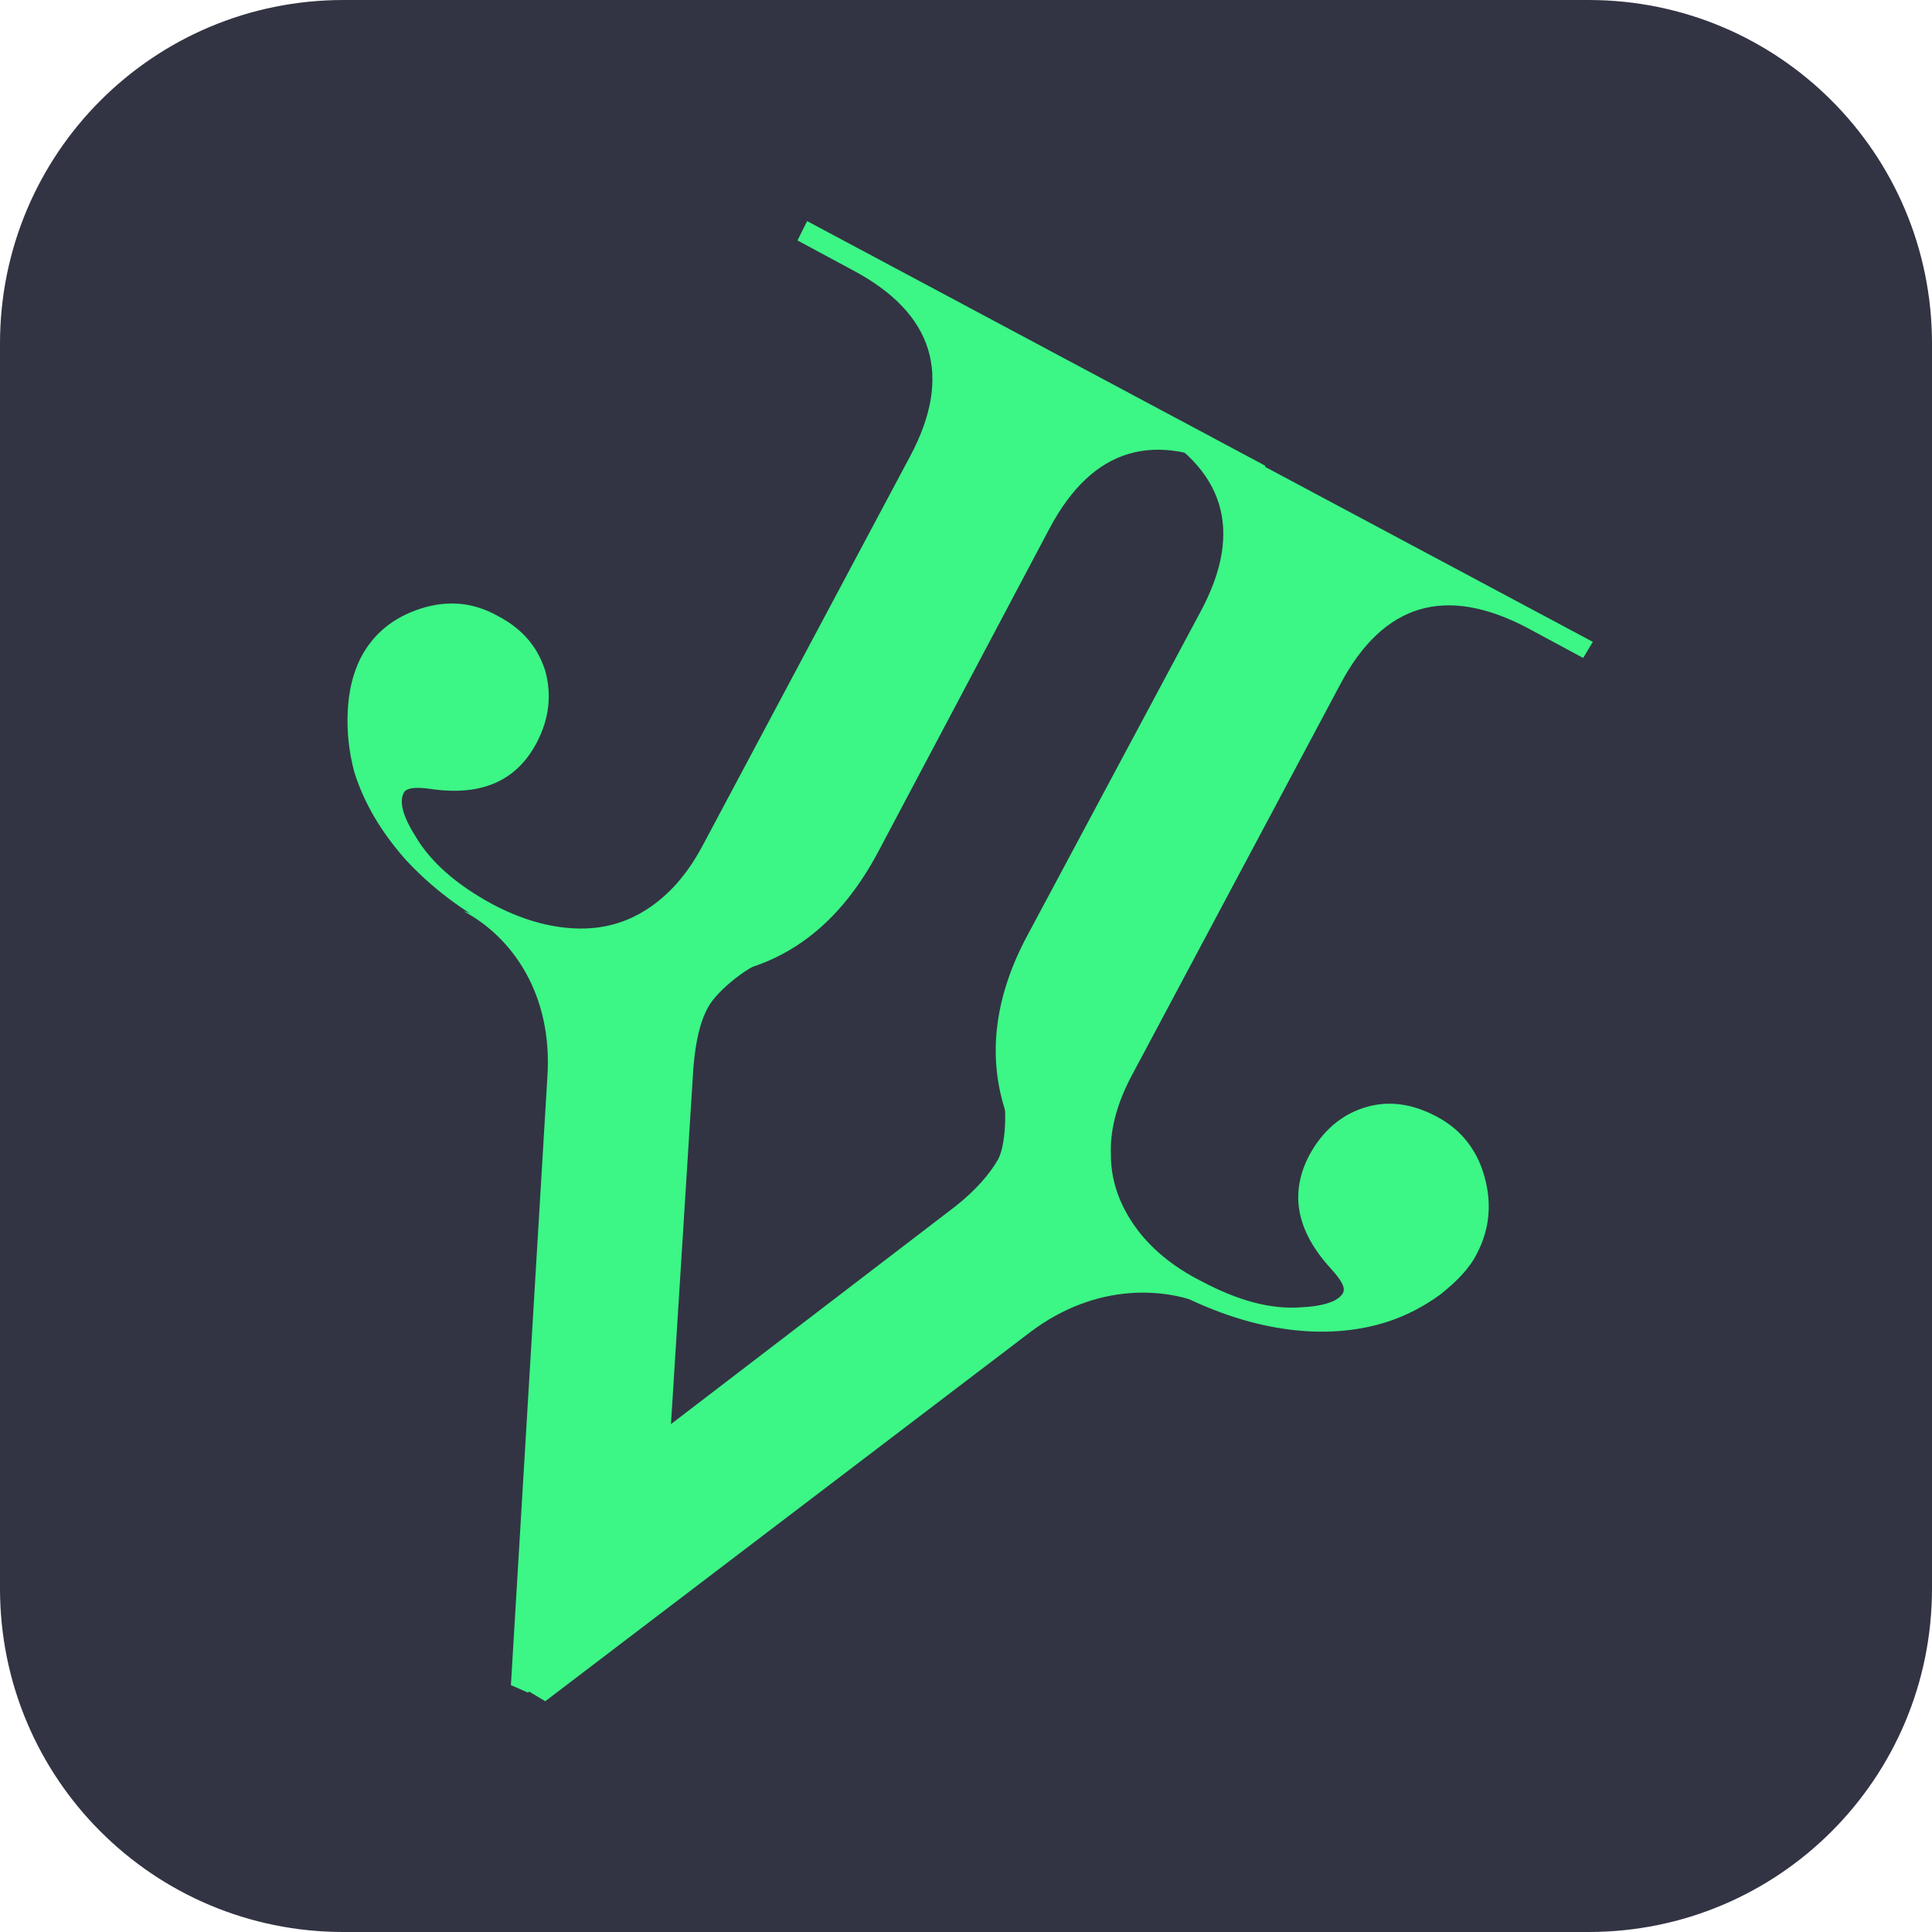
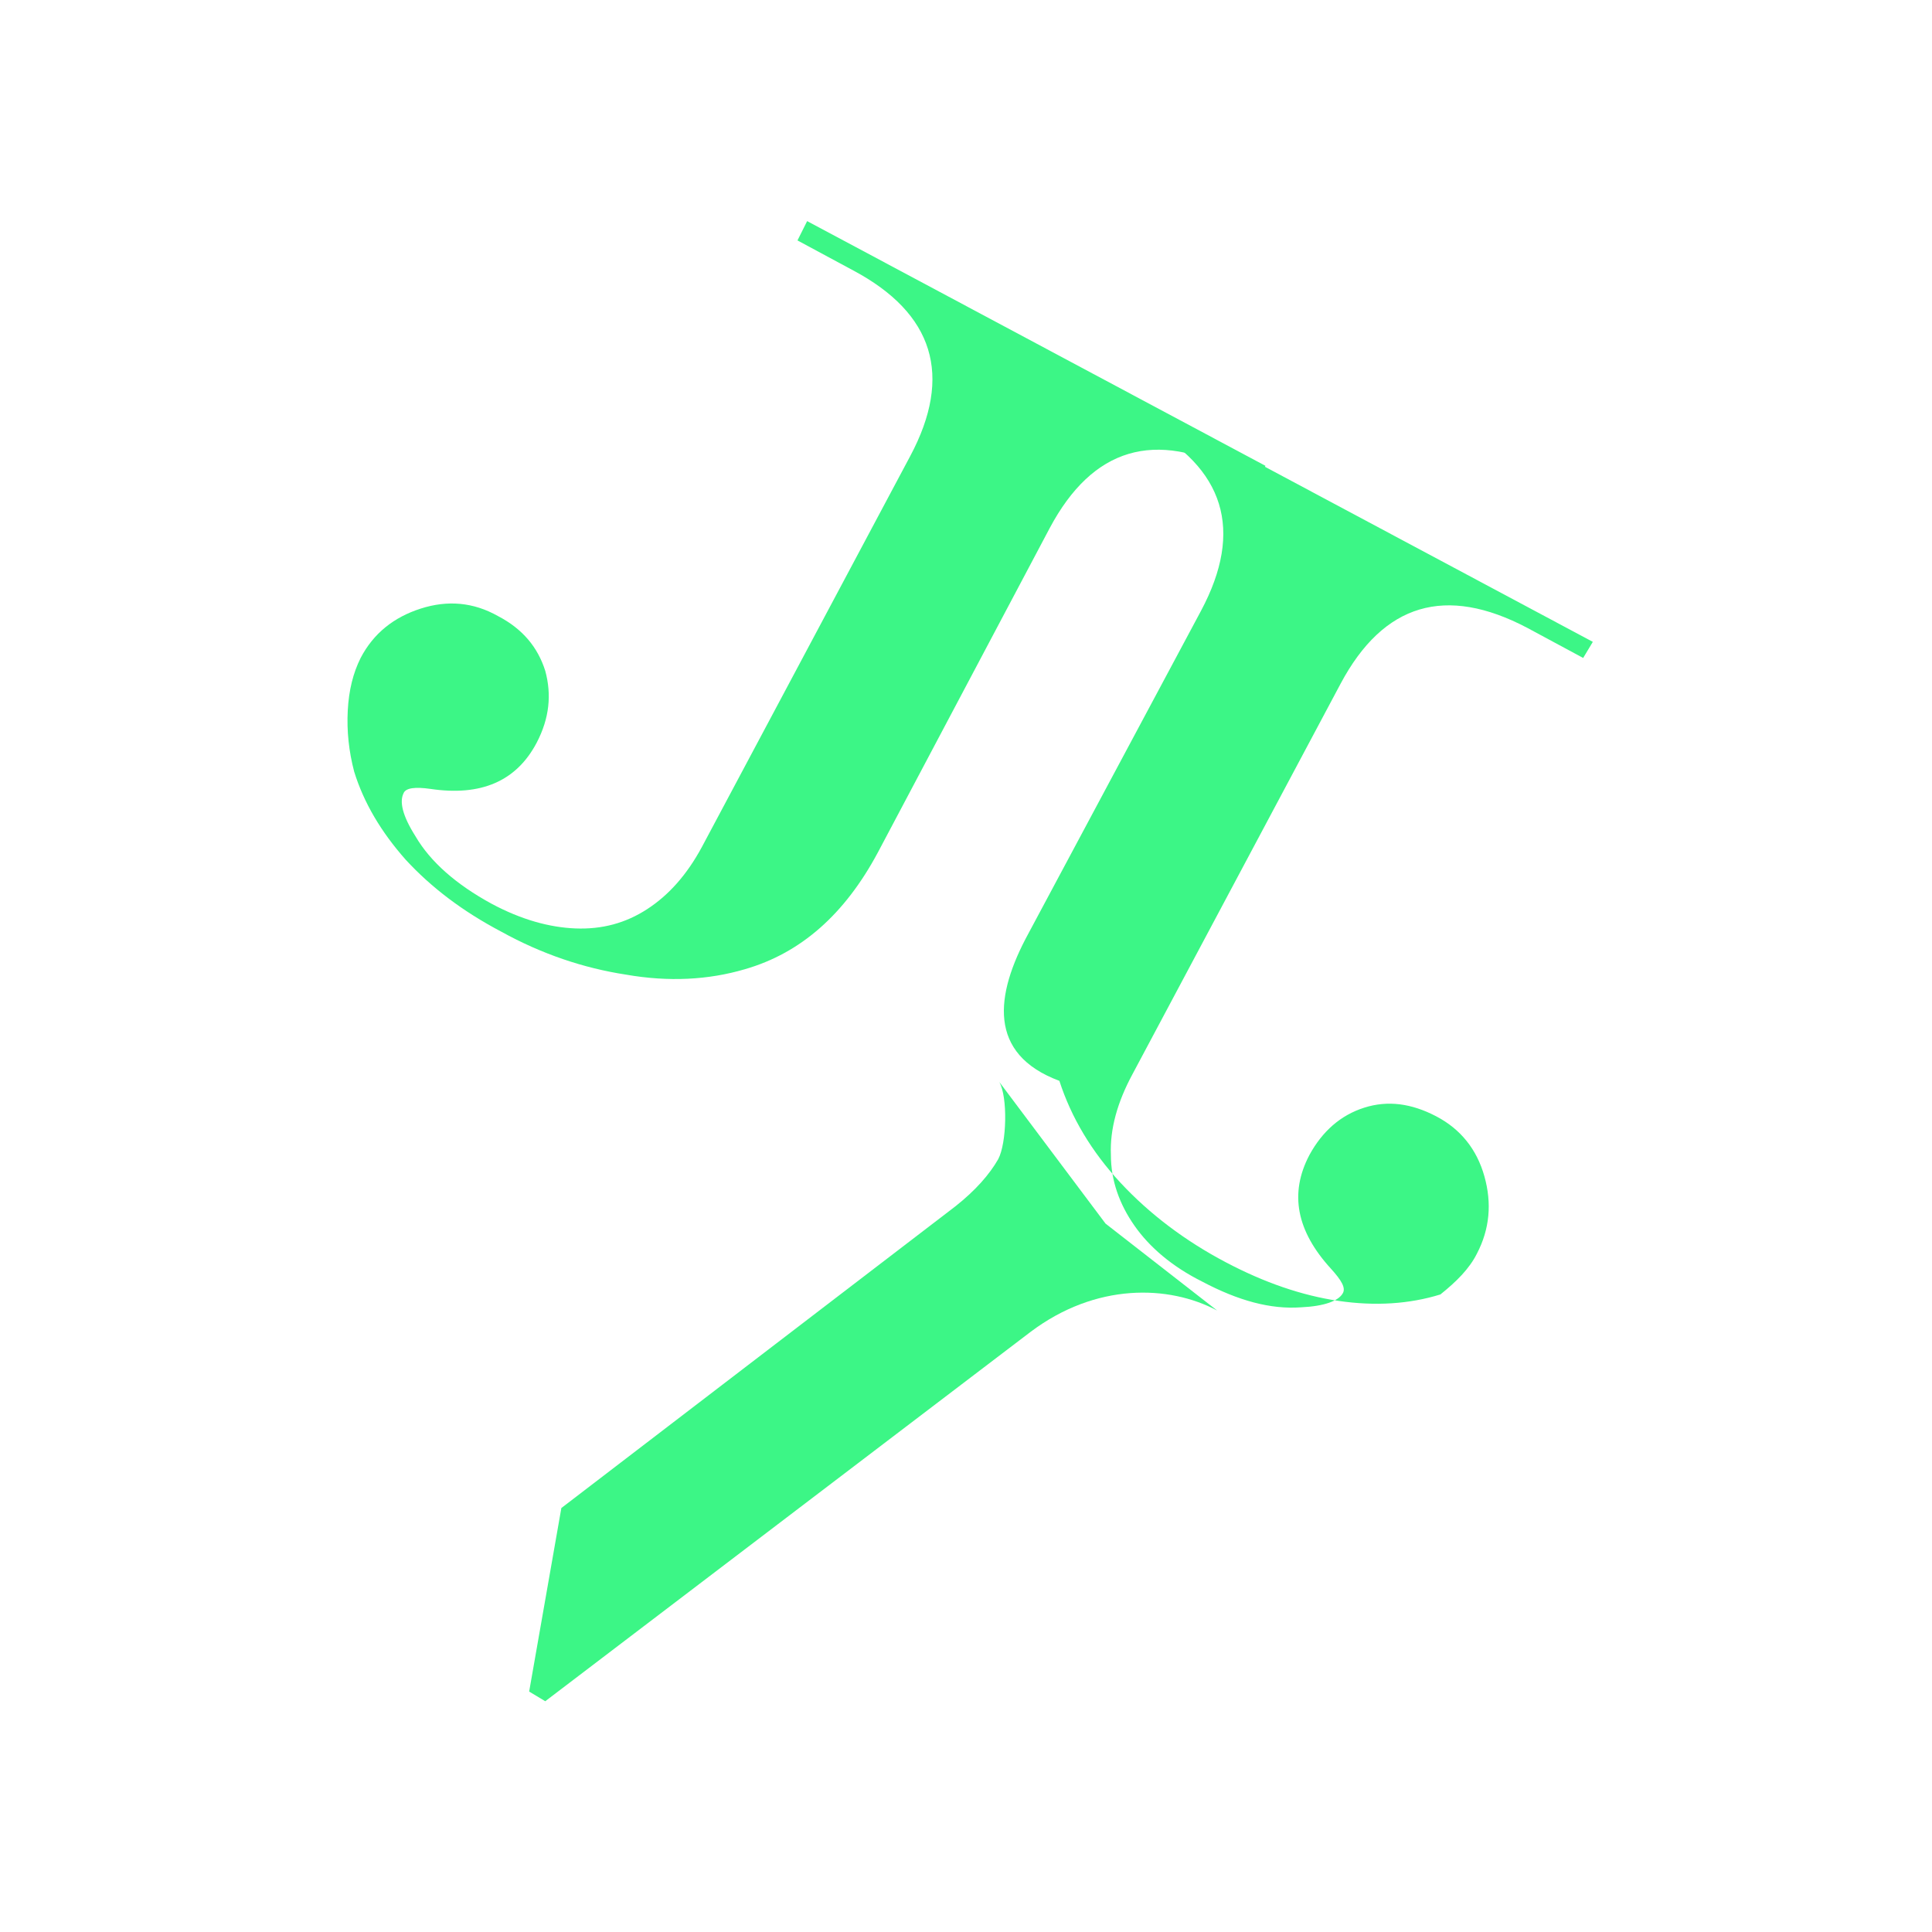
<svg xmlns="http://www.w3.org/2000/svg" version="1.1" id="Layer_1" x="0px" y="0px" viewBox="0 0 180 180" style="enable-background:new 0 0 180 180;" xml:space="preserve">
  <style type="text/css">
	.st0{fill:#323443;}
	.st1{fill:#3CF686;}
</style>
  <g>
-     <path class="st0" d="M32,0h116c17.7,0,32,14.3,32,32v116c0,17.7-14.3,32-32,32H32c-17.7,0-32-14.3-32-32V32C0,14.3,14.3,0,32,0z" />
-   </g>
+     </g>
  <path class="st1" d="M75.2,20.6l42.7,22.8L117,45l-1.8-1c-7.6-4-13.4-2.3-17.4,5.2l-16,30.2c-3.1,5.8-7.2,9.4-12.4,10.9  c-3.4,1-7.1,1.2-11.1,0.5c-3.9-0.6-7.8-1.9-11.6-4c-3.6-1.9-6.5-4.1-8.9-6.7c-2.3-2.6-3.9-5.3-4.8-8.2c-0.5-1.9-0.7-3.8-0.6-5.7  c0.1-1.9,0.5-3.5,1.2-4.9c1.2-2.3,3.1-3.8,5.6-4.6s4.9-0.6,7.2,0.7c2.3,1.2,3.7,2.9,4.4,5.1c0.6,2.2,0.4,4.4-0.8,6.7  c-1.9,3.6-5.2,5-9.9,4.3c-1.4-0.2-2.3-0.1-2.5,0.4c-0.4,0.8-0.1,2.1,1.1,4c1.4,2.4,3.8,4.5,7.1,6.3c2.8,1.5,5.4,2.2,7.8,2.3  c2.5,0.1,4.7-0.5,6.7-1.8s3.7-3.2,5.1-5.8l19.4-36.4c4-7.5,2.2-13.3-5.3-17.3l-5.2-2.8L75.2,20.6z" />
-   <path class="st1" d="M147.5,61.3l-5.2-2.8c-7.6-4-13.4-2.3-17.4,5.2l-19.4,36.4c-1.4,2.6-2.1,5.1-2,7.5c0,2.4,0.8,4.6,2.2,6.6  c1.4,2,3.5,3.8,6.3,5.2c3.4,1.8,6.4,2.6,9.2,2.4c2.2-0.1,3.5-0.6,3.9-1.3c0.3-0.5-0.1-1.2-1.1-2.3c-3.2-3.5-3.9-7-2-10.6  c1.2-2.2,2.9-3.7,5.1-4.4c2.2-0.7,4.4-0.4,6.7,0.8c2.3,1.2,3.8,3.1,4.5,5.6s0.5,4.9-0.7,7.2c-0.7,1.4-1.9,2.6-3.4,3.8  c-1.5,1.1-3.2,2-5.1,2.6c-2.9,0.9-6.1,1.1-9.5,0.6s-6.9-1.7-10.5-3.6c-3.8-2-7.1-4.5-9.8-7.4c-2.7-2.9-4.6-6.1-5.7-9.5  C92,98.2,92.7,92.7,95.8,87l16.1-30.1c4-7.5,2.2-13.3-5.3-17.3l-1.8-1l0.9-1.6l42.7,22.8L147.5,61.3z" />
+   <path class="st1" d="M147.5,61.3l-5.2-2.8c-7.6-4-13.4-2.3-17.4,5.2l-19.4,36.4c-1.4,2.6-2.1,5.1-2,7.5c0,2.4,0.8,4.6,2.2,6.6  c1.4,2,3.5,3.8,6.3,5.2c3.4,1.8,6.4,2.6,9.2,2.4c2.2-0.1,3.5-0.6,3.9-1.3c0.3-0.5-0.1-1.2-1.1-2.3c-3.2-3.5-3.9-7-2-10.6  c1.2-2.2,2.9-3.7,5.1-4.4c2.2-0.7,4.4-0.4,6.7,0.8c2.3,1.2,3.8,3.1,4.5,5.6s0.5,4.9-0.7,7.2c-0.7,1.4-1.9,2.6-3.4,3.8  c-2.9,0.9-6.1,1.1-9.5,0.6s-6.9-1.7-10.5-3.6c-3.8-2-7.1-4.5-9.8-7.4c-2.7-2.9-4.6-6.1-5.7-9.5  C92,98.2,92.7,92.7,95.8,87l16.1-30.1c4-7.5,2.2-13.3-5.3-17.3l-1.8-1l0.9-1.6l42.7,22.8L147.5,61.3z" />
  <path class="st1" d="M52.3,140.5L89,112.4c1.9-1.5,3.2-3,4-4.4c0.8-1.5,0.9-5.8,0.1-7.2L103,114l10.4,8.1c-4.5-2.4-11.3-2.6-17.4,2  l-45.2,34.4l-1.5-0.9" />
-   <path class="st1" d="M49.2,157.7l-1.6-0.7l3.4-56.7c0.5-7.7-3.3-13-7.8-15.4l12.3,3.9l16.1,0.7c-1.6,0.2-4.8,2.8-5.6,4.3  c-0.8,1.4-1.2,3.3-1.4,5.7l-2.9,46.1" />
</svg>